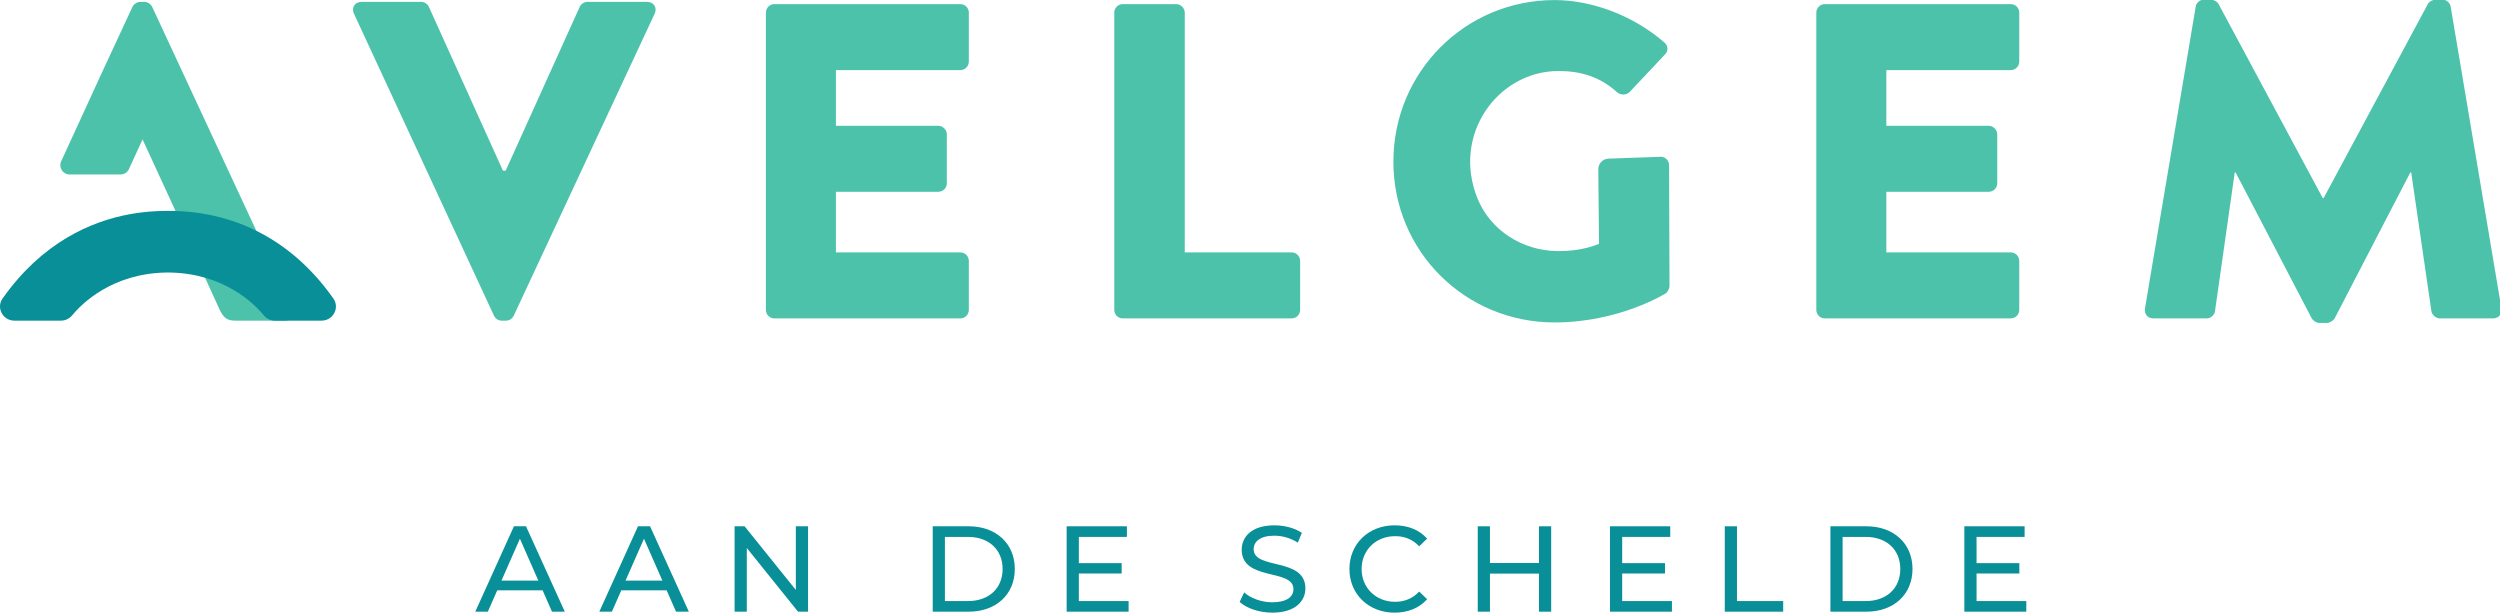
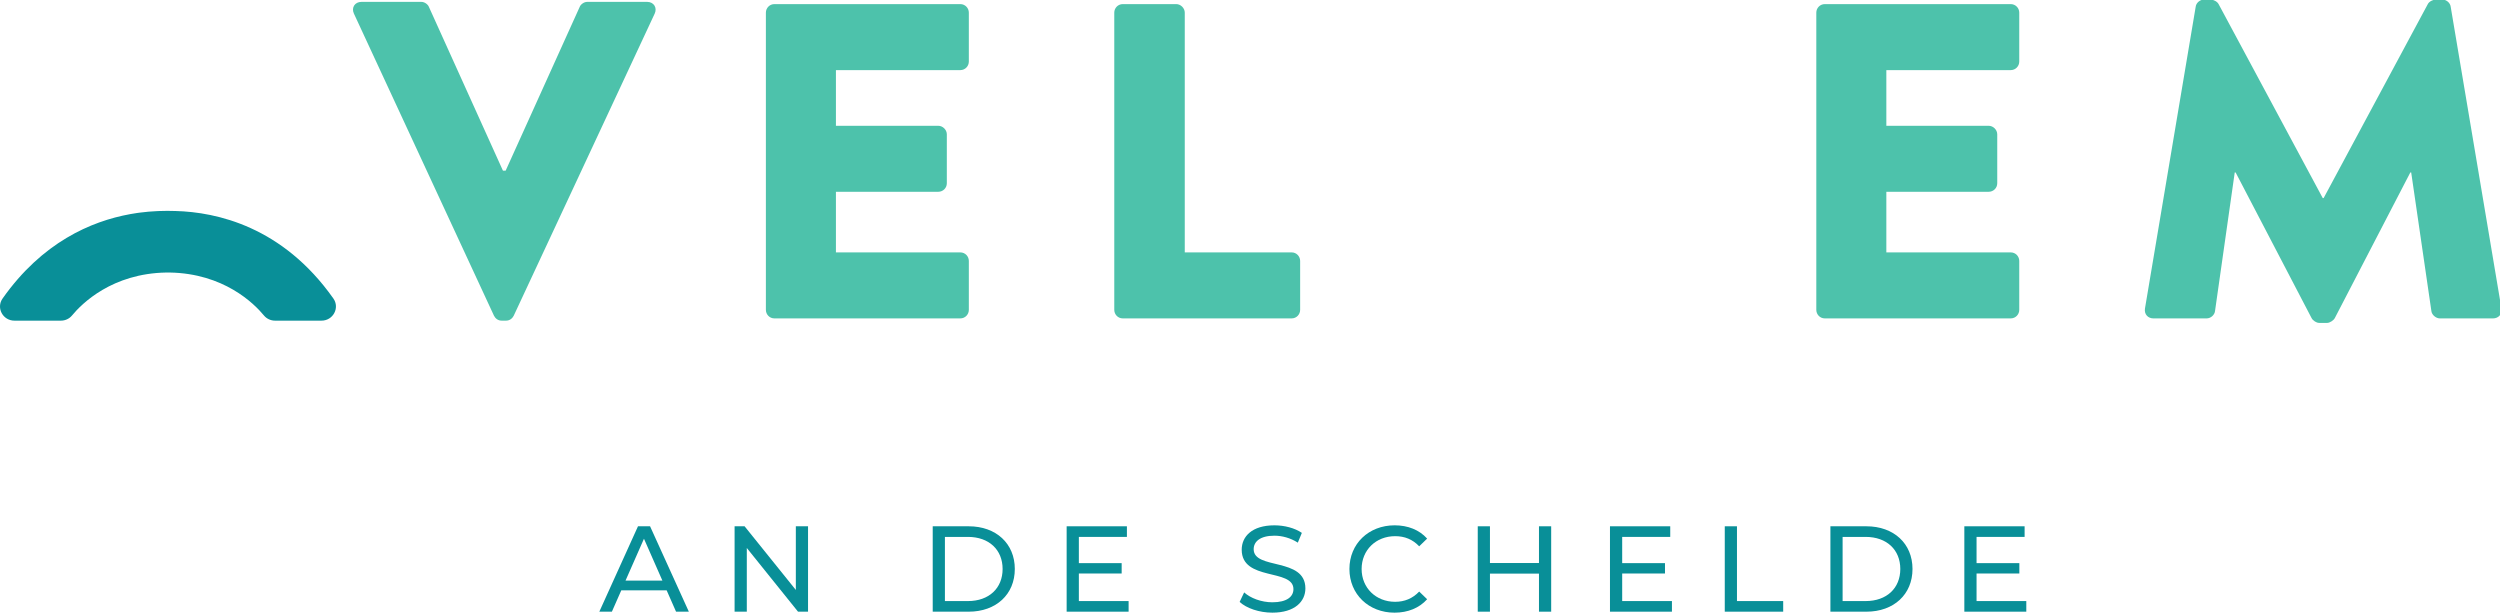
<svg xmlns="http://www.w3.org/2000/svg" xmlns:ns1="http://sodipodi.sourceforge.net/DTD/sodipodi-0.dtd" xmlns:ns2="http://www.inkscape.org/namespaces/inkscape" ns1:docname="logo.svg" ns2:version="1.0beta1 (32d4812, 2019-09-19)" id="svg8" version="1.1" viewBox="0 0 296.815 72.739" height="72.739mm" width="296.815mm">
  <defs id="defs2">
    <clipPath clipPathUnits="userSpaceOnUse" id="clipPath1022">
      <path d="M 0,206.188 H 841.89 V 0 H 0 Z" id="path1020" ns2:connector-curvature="0" />
    </clipPath>
  </defs>
  <ns1:namedview ns2:window-maximized="0" ns2:window-y="23" ns2:window-x="0" ns2:window-height="848" ns2:window-width="1600" fit-margin-bottom="0" fit-margin-right="0" fit-margin-left="0" fit-margin-top="0" showgrid="false" ns2:document-rotation="0" ns2:current-layer="layer1" ns2:document-units="mm" ns2:cy="191.74439" ns2:cx="538.05317" ns2:zoom="0.35" ns2:pageshadow="2" ns2:pageopacity="0.0" borderopacity="1.0" bordercolor="#666666" pagecolor="#ffffff" id="base" />
  <g transform="translate(36.527,-97.434)" id="layer1" ns2:groupmode="layer" ns2:label="Layer 1">
    <g id="g1002" ns2:label="AVELGEM-kleur" transform="matrix(0.353,0,0,-0.353,-36.527,170.173)">
      <g id="g1004" transform="translate(172.852,29.05)">
-         <path d="m 0,0 -13.003,-28.72 h 4.225 l 3.162,7.18 H 9.642 l 3.16,-7.18 h 4.305 L 4.063,0 Z M 2.012,-4.187 8.206,-18.261 H -4.186 Z" style="fill:#098f98;fill-opacity:1;fill-rule:nonzero;stroke:none" id="path1006" ns2:connector-curvature="0" />
-       </g>
+         </g>
      <g id="g1008" transform="translate(214.577,29.05)">
        <path d="m 0,0 -13.004,-28.72 h 4.225 l 3.162,7.18 H 9.64 l 3.162,-7.18 h 4.304 L 4.063,0 Z M 2.011,-4.187 8.205,-18.261 H -4.188 Z" style="fill:#098f98;fill-opacity:1;fill-rule:nonzero;stroke:none" id="path1010" ns2:connector-curvature="0" />
      </g>
      <g id="g1012" transform="translate(267.667,29.05)">
        <path d="M 0,0 V -21.412 L -17.236,0 h -3.363 v -28.72 h 4.108 V -7.298 L 0.734,-28.72 H 4.103 V 0 Z" style="fill:#098f98;fill-opacity:1;fill-rule:nonzero;stroke:none" id="path1014" ns2:connector-curvature="0" />
      </g>
      <g id="g1016">
        <g id="g1018" clip-path="url(#clipPath1022)">
          <g id="g1024" transform="translate(313.704,29.05)">
            <path d="m 0,0 h 12.102 c 9.231,0 15.509,-5.824 15.509,-14.36 0,-8.532 -6.278,-14.36 -15.509,-14.36 H 0 Z m 11.855,-25.15 c 7.101,0 11.653,4.35 11.653,10.79 0,6.44 -4.552,10.79 -11.653,10.79 H 4.103 v -21.58 z" style="fill:#098f98;fill-opacity:1;fill-rule:nonzero;stroke:none" id="path1026" ns2:connector-curvature="0" />
          </g>
          <g id="g1028" transform="translate(358.749,29.05)">
            <path d="m 0,0 v -28.72 h 20.84 v 3.57 H 4.107 v 9.271 h 14.395 v 3.486 H 4.107 V -3.57 H 20.268 V 0 Z" style="fill:#098f98;fill-opacity:1;fill-rule:nonzero;stroke:none" id="path1030" ns2:connector-curvature="0" />
          </g>
          <g id="g1032" transform="translate(416.933,3.613)">
            <path d="m 0,0 1.519,3.201 c 2.13,-1.929 5.784,-3.324 9.478,-3.324 4.961,0 7.096,1.928 7.096,4.433 0,7.012 -17.398,2.579 -17.398,13.251 0,4.428 3.447,8.201 10.997,8.201 3.363,0 6.85,-0.898 9.231,-2.54 l -1.355,-3.285 c -2.501,1.604 -5.331,2.338 -7.876,2.338 -4.882,0 -6.973,-2.051 -6.973,-4.551 0,-7.018 17.393,-2.624 17.393,-13.172 0,-4.389 -3.526,-8.162 -11.115,-8.162 C 6.603,-3.61 2.298,-2.13 0,0" style="fill:#098f98;fill-opacity:1;fill-rule:nonzero;stroke:none" id="path1034" ns2:connector-curvature="0" />
          </g>
          <g id="g1036" transform="translate(453.857,14.691)">
            <path d="m 0,0 c 0,8.492 6.484,14.686 15.218,14.686 4.433,0 8.29,-1.519 10.918,-4.468 L 23.468,7.628 C 21.254,9.971 18.542,11.036 15.386,11.036 8.901,11.036 4.103,6.356 4.103,0 c 0,-6.357 4.798,-11.037 11.283,-11.037 3.156,0 5.868,1.11 8.082,3.447 l 2.668,-2.584 C 23.508,-13.127 19.651,-14.691 15.179,-14.691 6.484,-14.691 0,-8.492 0,0" style="fill:#098f98;fill-opacity:1;fill-rule:nonzero;stroke:none" id="path1038" ns2:connector-curvature="0" />
          </g>
          <g id="g1040" transform="translate(517.611,29.05)">
            <path d="M 0,0 V -12.353 H -16.49 V 0 h -4.103 v -28.72 h 4.103 v 12.802 H 0 V -28.72 H 4.104 V 0 Z" style="fill:#098f98;fill-opacity:1;fill-rule:nonzero;stroke:none" id="path1042" ns2:connector-curvature="0" />
          </g>
          <g id="g1044" transform="translate(541.489,29.05)">
            <path d="m 0,0 v -28.72 h 20.84 v 3.57 H 4.108 v 9.271 h 14.395 v 3.486 H 4.108 V -3.57 H 20.269 V 0 Z" style="fill:#098f98;fill-opacity:1;fill-rule:nonzero;stroke:none" id="path1046" ns2:connector-curvature="0" />
          </g>
          <g id="g1048" transform="translate(580.098,29.05)">
            <path d="m 0,0 v -28.72 h 19.651 v 3.57 H 4.104 V 0 Z" style="fill:#098f98;fill-opacity:1;fill-rule:nonzero;stroke:none" id="path1050" ns2:connector-curvature="0" />
          </g>
          <g id="g1052" transform="translate(615.628,29.05)">
            <path d="m 0,0 h 12.102 c 9.231,0 15.509,-5.824 15.509,-14.36 0,-8.532 -6.278,-14.36 -15.509,-14.36 H 0 Z m 11.855,-25.15 c 7.101,0 11.653,4.35 11.653,10.79 0,6.44 -4.552,10.79 -11.653,10.79 H 4.103 v -21.58 z" style="fill:#098f98;fill-opacity:1;fill-rule:nonzero;stroke:none" id="path1054" ns2:connector-curvature="0" />
          </g>
          <g id="g1056" transform="translate(660.675,29.05)">
            <path d="m 0,0 v -28.72 h 20.84 v 3.57 H 4.107 v 9.271 h 14.395 v 3.486 H 4.107 V -3.57 H 20.268 V 0 Z" style="fill:#098f98;fill-opacity:1;fill-rule:nonzero;stroke:none" id="path1058" ns2:connector-curvature="0" />
          </g>
          <g id="g1060" transform="translate(119.023,201.507)">
            <path d="M 0,0 C -0.907,1.962 0.301,3.925 2.564,3.925 H 22.65 c 1.208,0 2.268,-0.902 2.569,-1.662 L 50.138,-52.855 H 51.04 L 75.963,2.263 c 0.301,0.76 1.356,1.662 2.564,1.662 h 20.086 c 2.263,0 3.472,-1.963 2.57,-3.925 L 53.762,-101.631 c -0.453,-0.908 -1.356,-1.662 -2.569,-1.662 h -1.509 c -1.208,0 -2.116,0.754 -2.564,1.662 z" style="fill:#4dc2ab;fill-opacity:1;fill-rule:nonzero;stroke:none" id="path1062" ns2:connector-curvature="0" />
          </g>
          <g id="g1064" transform="translate(257.593,201.809)">
            <path d="m 0,0 c 0,1.509 1.208,2.87 2.87,2.87 h 62.52 c 1.662,0 2.87,-1.361 2.87,-2.87 v -16.461 c 0,-1.509 -1.208,-2.87 -2.87,-2.87 H 23.557 v -18.725 h 34.431 c 1.514,0 2.87,-1.361 2.87,-2.87 v -16.461 c 0,-1.662 -1.356,-2.865 -2.87,-2.865 H 23.557 V -80.638 H 65.39 c 1.662,0 2.87,-1.361 2.87,-2.87 v -16.461 c 0,-1.514 -1.208,-2.87 -2.87,-2.87 H 2.87 c -1.662,0 -2.87,1.356 -2.87,2.87 z" style="fill:#4dc2ab;fill-opacity:1;fill-rule:nonzero;stroke:none" id="path1066" ns2:connector-curvature="0" />
          </g>
          <g id="g1068" transform="translate(374.769,201.809)">
            <path d="m 0,0 c 0,1.509 1.208,2.87 2.87,2.87 h 17.97 c 1.509,0 2.87,-1.361 2.87,-2.87 v -80.638 h 35.94 c 1.666,0 2.866,-1.361 2.866,-2.87 v -16.461 c 0,-1.514 -1.2,-2.87 -2.866,-2.87 H 2.87 c -1.662,0 -2.87,1.356 -2.87,2.87 z" style="fill:#4dc2ab;fill-opacity:1;fill-rule:nonzero;stroke:none" id="path1070" ns2:connector-curvature="0" />
          </g>
          <g id="g1072" transform="translate(558.646,153.335)">
-             <path d="M 0,0 C 1.514,0 2.717,-1.361 2.717,-2.87 L 2.87,-43.49 c 0,-0.755 -0.606,-1.968 -1.208,-2.416 0,0 -15.558,-9.819 -37.454,-9.819 -30.047,0 -54.211,23.858 -54.211,54.063 0,30.205 24.164,54.364 54.211,54.364 12.688,0 26.58,-5.287 36.852,-14.193 1.356,-1.055 1.504,-2.87 0.301,-4.078 L -10.573,21.747 c -1.203,-1.06 -2.865,-1.06 -4.073,-0.153 -5.741,5.287 -12.388,7.25 -19.786,7.25 -20.508,0 -36.097,-21.575 -27.186,-43.091 4.389,-10.603 15.026,-17.26 26.497,-17.462 4.591,-0.079 9.359,0.468 14.138,2.352 0.084,0.035 0.143,0.119 0.143,0.217 l -0.247,24.924 c -0.019,1.923 1.499,3.516 3.423,3.585 z" style="fill:#4dc2ab;fill-opacity:1;fill-rule:nonzero;stroke:none" id="path1074" ns2:connector-curvature="0" />
-           </g>
+             </g>
          <g id="g1076" transform="translate(610.885,201.809)">
            <path d="m 0,0 c 0,1.509 1.208,2.87 2.87,2.87 h 62.52 c 1.662,0 2.87,-1.361 2.87,-2.87 v -16.461 c 0,-1.509 -1.208,-2.87 -2.87,-2.87 H 23.557 v -18.725 h 34.431 c 1.514,0 2.87,-1.361 2.87,-2.87 v -16.461 c 0,-1.662 -1.356,-2.865 -2.87,-2.865 H 23.557 V -80.638 H 65.39 c 1.662,0 2.87,-1.361 2.87,-2.87 v -16.461 c 0,-1.514 -1.208,-2.87 -2.87,-2.87 H 2.87 c -1.662,0 -2.87,1.356 -2.87,2.87 z" style="fill:#4dc2ab;fill-opacity:1;fill-rule:nonzero;stroke:none" id="path1078" ns2:connector-curvature="0" />
          </g>
          <g id="g1080" transform="translate(738.483,203.772)">
            <path d="m 0,0 c 0.147,1.361 1.509,2.417 2.717,2.417 h 2.417 c 0.754,0 2.115,-0.607 2.569,-1.509 L 42.735,-64.33 h 0.301 L 78.073,0.908 c 0.449,0.902 1.816,1.509 2.565,1.509 h 2.417 c 1.208,0 2.569,-1.056 2.716,-2.417 l 17.068,-101.483 c 0.306,-1.963 -1.055,-3.324 -2.87,-3.324 H 82.152 c -1.361,0 -2.717,1.213 -2.87,2.422 l -6.796,46.66 h -0.3 l -25.373,-48.929 c -0.453,-0.907 -1.814,-1.662 -2.569,-1.662 h -2.717 c -0.907,0 -2.11,0.755 -2.569,1.662 l -25.52,48.929 h -0.306 l -6.638,-46.66 c -0.152,-1.209 -1.36,-2.422 -2.87,-2.422 h -17.821 c -1.811,0 -3.171,1.361 -2.865,3.324 z" style="fill:#4dc2ab;fill-opacity:1;fill-rule:nonzero;stroke:none" id="path1082" ns2:connector-curvature="0" />
          </g>
          <g id="g1084" transform="translate(68.145,114.488)">
-             <path d="m 0,0 0.424,-0.952 5.262,-11.544 c 1.356,-2.87 2.564,-3.777 5.281,-3.777 h 16.762 c 2.264,0 3.477,1.962 2.569,3.925 l -38.415,82.596 -8.852,19.035 c -0.33,0.661 -0.976,1.233 -1.711,1.499 -0.025,0.01 -0.04,0.025 -0.059,0.03 -0.252,0.088 -0.509,0.133 -0.775,0.133 h -0.024 -1.484 -0.025 c -0.01,0 -0.02,-0.005 -0.035,-0.005 -0.182,-0.005 -0.365,-0.035 -0.547,-0.084 -0.05,-0.01 -0.099,-0.02 -0.148,-0.035 -0.178,-0.059 -0.35,-0.138 -0.513,-0.226 -0.044,-0.025 -0.084,-0.05 -0.128,-0.075 -0.178,-0.108 -0.346,-0.231 -0.499,-0.374 -0.004,0 -0.009,-0.005 -0.009,-0.01 -0.276,-0.247 -0.508,-0.537 -0.666,-0.853 -0.039,-0.084 -3.585,-7.723 -10.607,-22.847 L -47.563,37.335 c -0.967,-2.076 0.552,-4.453 2.84,-4.453 h 17.107 c 1.199,0 2.283,0.676 2.811,1.746 l 4.606,10.06 0.212,-0.468 10.188,-22.108" style="fill:#4dc2ab;fill-opacity:1;fill-rule:nonzero;stroke:none" id="path1086" ns2:connector-curvature="0" />
-           </g>
+             </g>
          <g id="g1088" transform="translate(112.133,105.651)">
            <path d="m 0,0 c -17.058,24.213 -39.293,29.07 -53.082,29.44 -1.903,0.074 -3.718,0.059 -5.399,-0.004 -0.114,-0.006 -0.227,-0.011 -0.341,-0.016 -0.167,-0.004 -0.33,-0.009 -0.493,-0.019 -1.839,-0.079 -3.811,-0.242 -5.888,-0.518 -0.02,-0.005 -0.029,-0.005 -0.049,-0.005 -0.281,-0.04 -0.558,-0.074 -0.843,-0.118 -1.435,-0.202 -2.279,-0.37 -2.279,-0.37 V 28.385 C -81.516,25.993 -97.967,18.887 -111.272,0 c -2.214,-3.137 0.099,-7.437 3.995,-7.437 h 15.617 c 1.455,0 2.826,0.626 3.738,1.731 3.398,4.118 13.567,14.144 31.709,14.454 0.192,0 0.385,0.005 0.577,0.005 0.187,0 0.385,-0.005 0.577,-0.005 18.142,-0.31 28.311,-10.336 31.709,-14.454 0.912,-1.105 2.283,-1.731 3.738,-1.731 H -4 c 3.896,0 6.209,4.3 4,7.437" style="fill:#098f98;fill-opacity:1;fill-rule:nonzero;stroke:none" id="path1090" ns2:connector-curvature="0" />
          </g>
        </g>
      </g>
    </g>
  </g>
</svg>